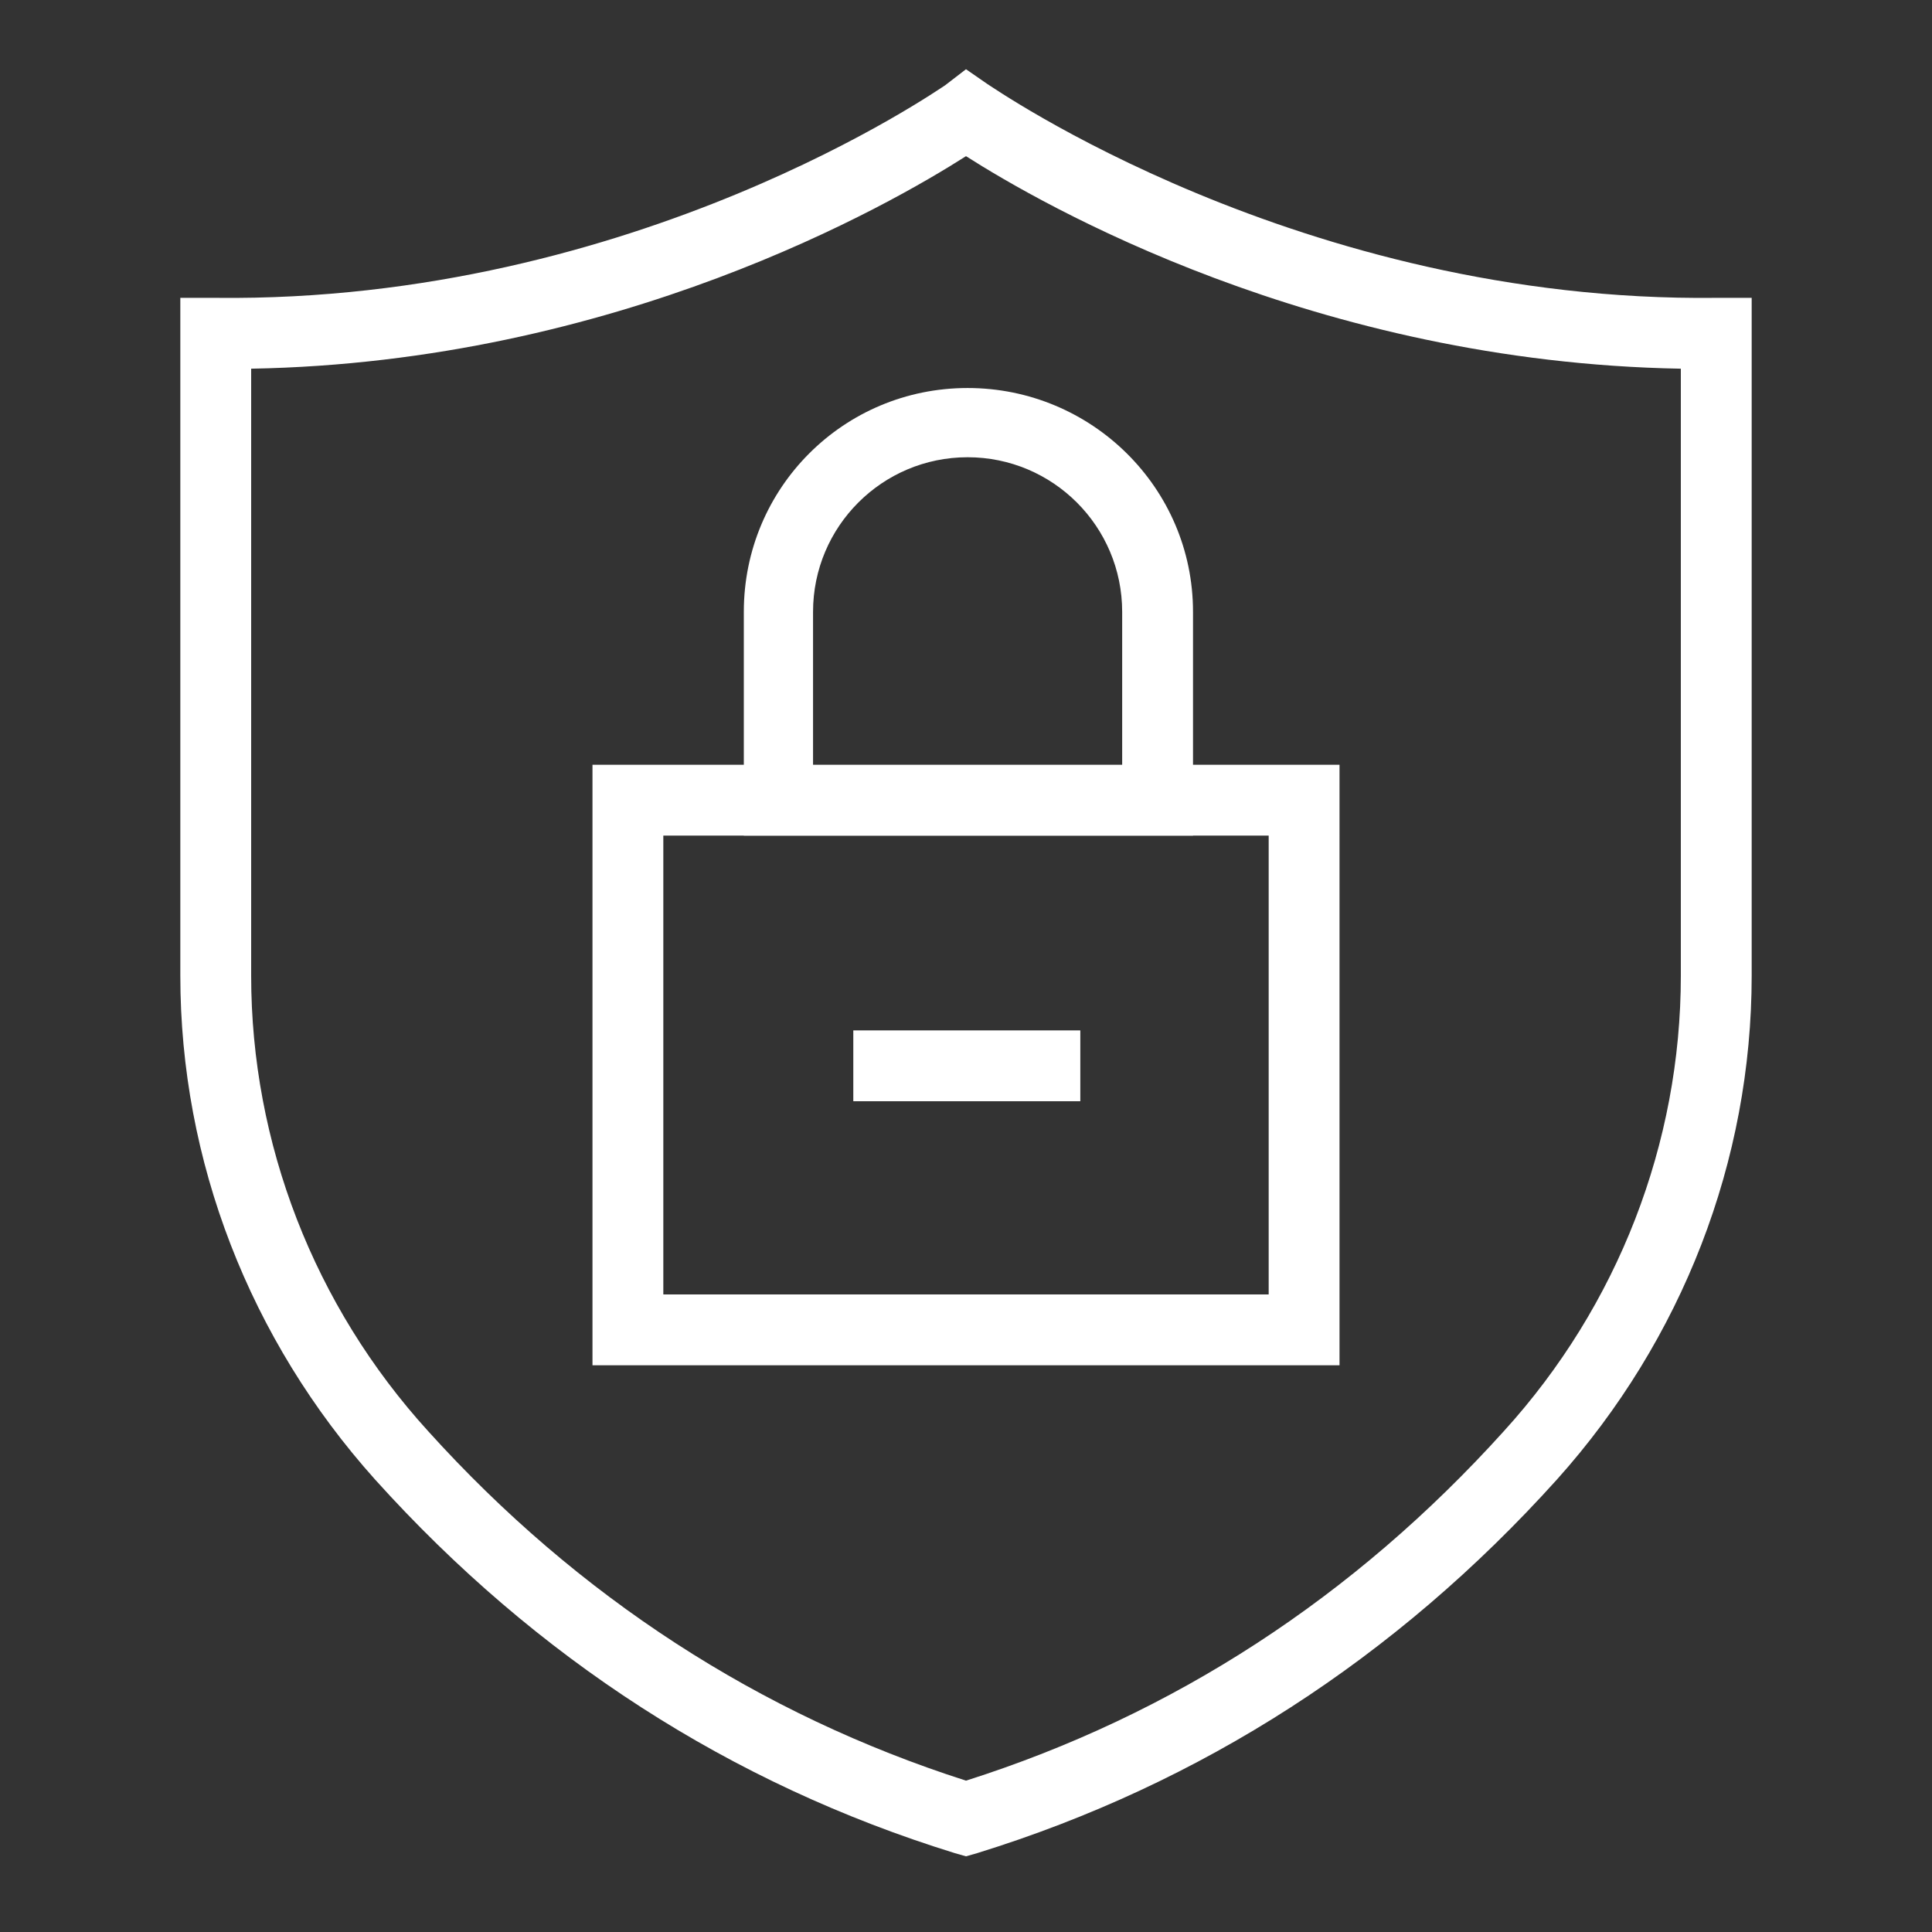
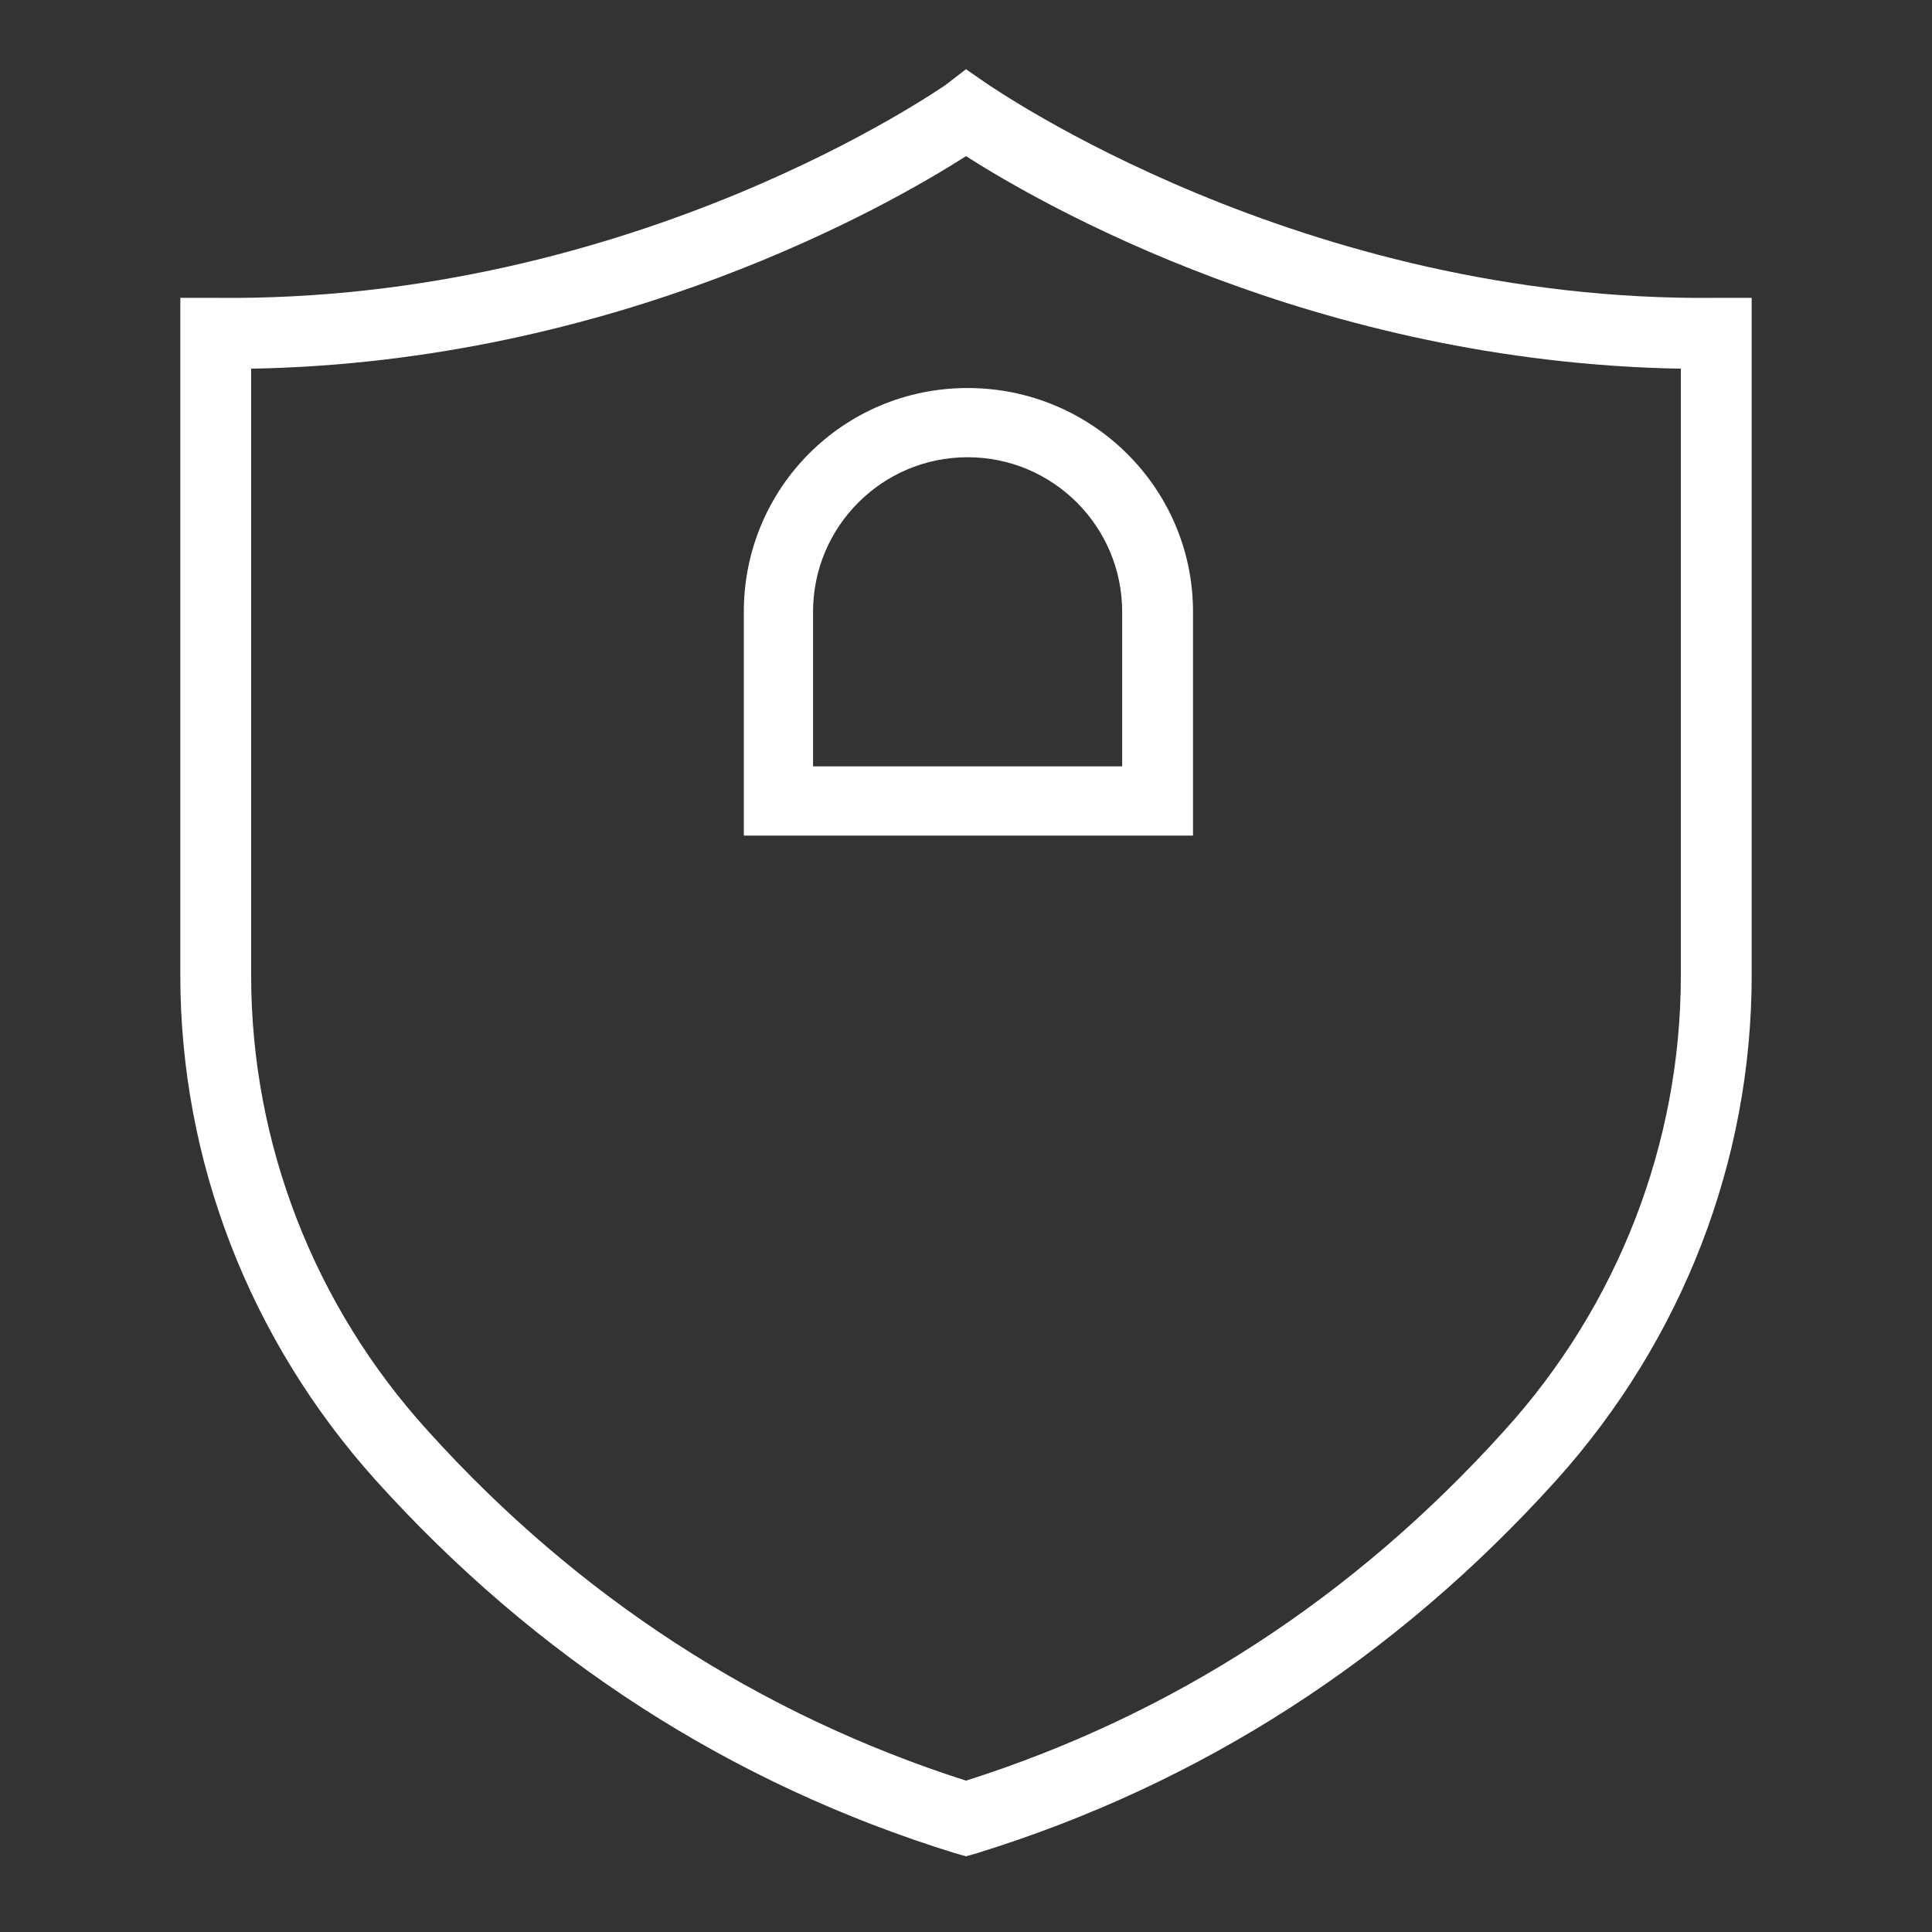
<svg xmlns="http://www.w3.org/2000/svg" version="1.1" id="Layer_1" x="0px" y="0px" viewBox="0 0 120 120" style="enable-background:new 0 0 120 120;" xml:space="preserve">
  <rect x="0" y="0" width="120" height="120" fill="#333333" stroke="none" />
  <style type="text/css">
	.st0{fill:#FFFFFF;}
</style>
  <path class="st0" d="M60,115.3l-0.7-0.2c-13.9-4.3-26-12.1-36-23.2c-7.8-8.7-12.1-19.8-12.1-31.3V18.5l2.2,0  C39.5,18.8,58.5,5.4,58.7,5.3L60,4.3l1.3,0.9c0.2,0.1,19.4,13.6,45.3,13.3l2.2,0v42.1c0,11.5-4.3,22.6-12.1,31.3  c-10,11.1-22.1,18.9-36,23.2L60,115.3L60,115.3z M15.6,22.9v37.7c0,10.4,3.9,20.5,11,28.3c9.3,10.3,20.6,17.6,33.4,21.7  c12.9-4.1,24.1-11.4,33.4-21.7c7.1-7.8,11-17.9,11-28.3V22.9C81.7,22.5,64.7,12.7,60,9.7C55.3,12.7,38.3,22.5,15.6,22.9z" />
-   <path class="st0" d="M83.2,84.8H36.8V47.5h46.4V84.8z M41.2,80.4h37.6V51.9H41.2C41.2,51.9,41.2,80.4,41.2,80.4z" />
-   <rect x="53" y="64" class="st0" width="14.1" height="4.4" />
  <path class="st0" d="M74.1,51.9H46.2V38c0-7.7,6.2-13.9,13.9-13.9S74.1,30.3,74.1,38V51.9z M50.6,47.6h19.1V38  c0-5.3-4.3-9.6-9.6-9.6s-9.6,4.3-9.6,9.6V47.6z" />
</svg>